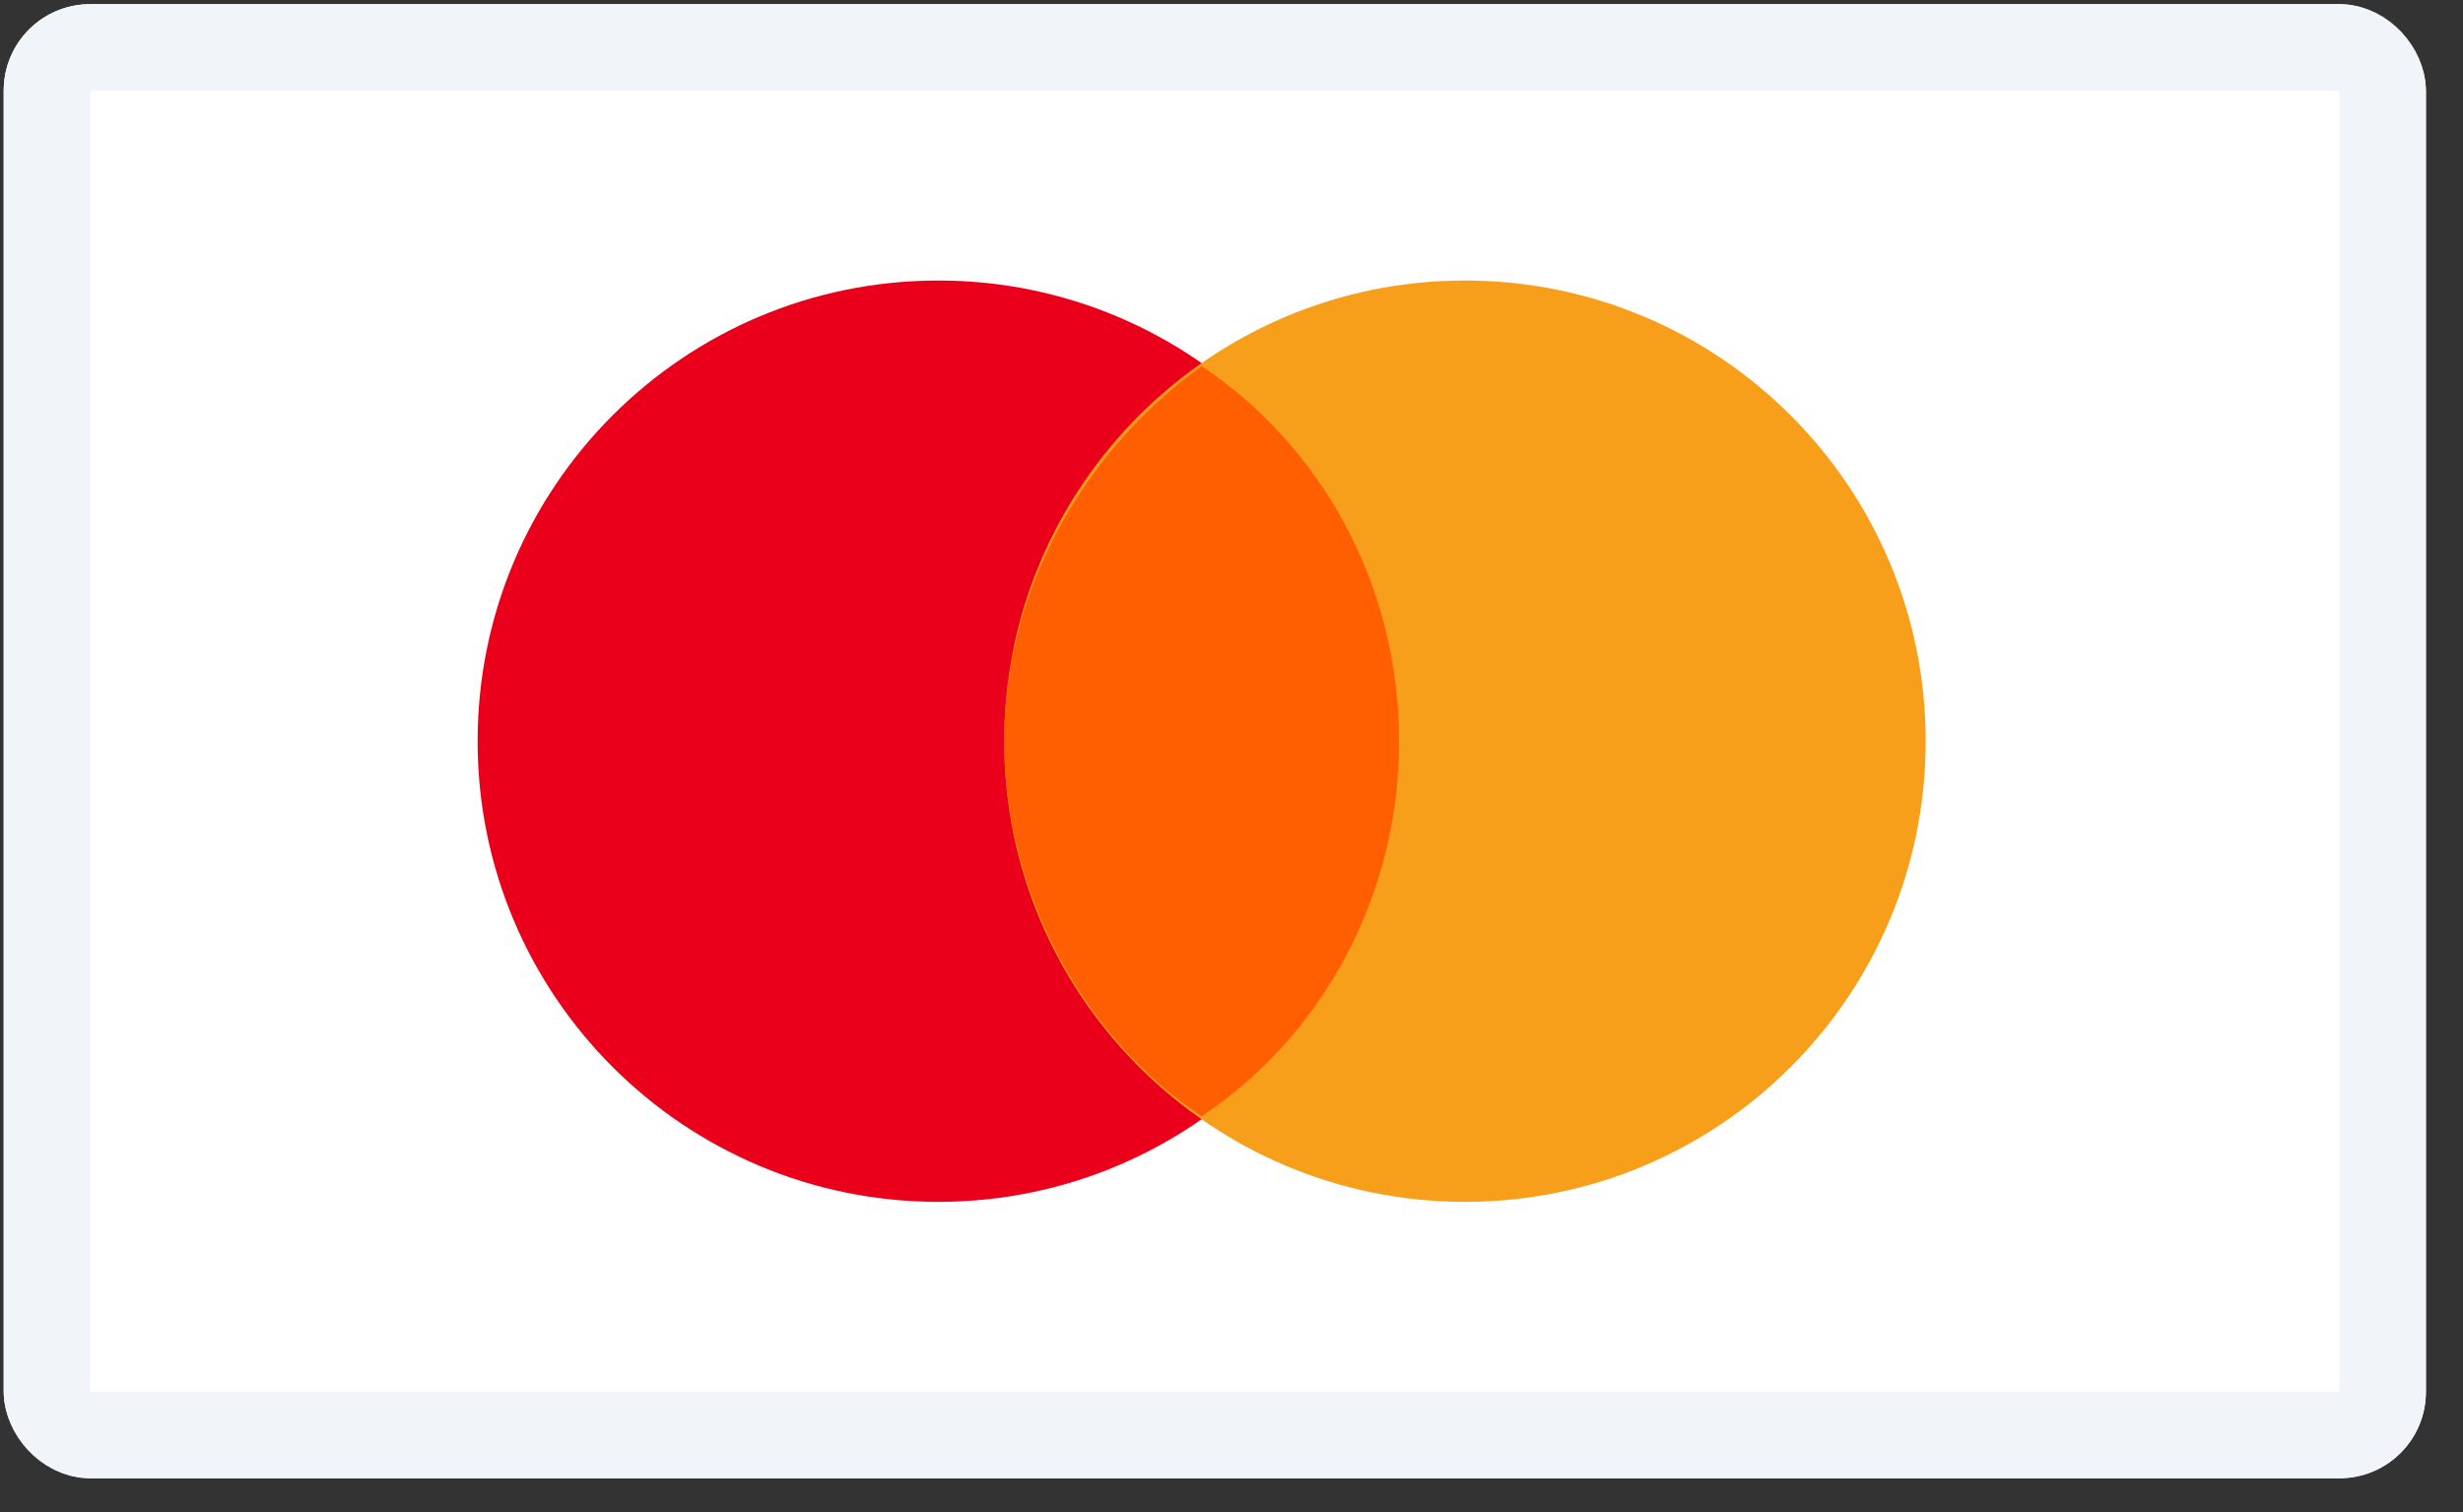
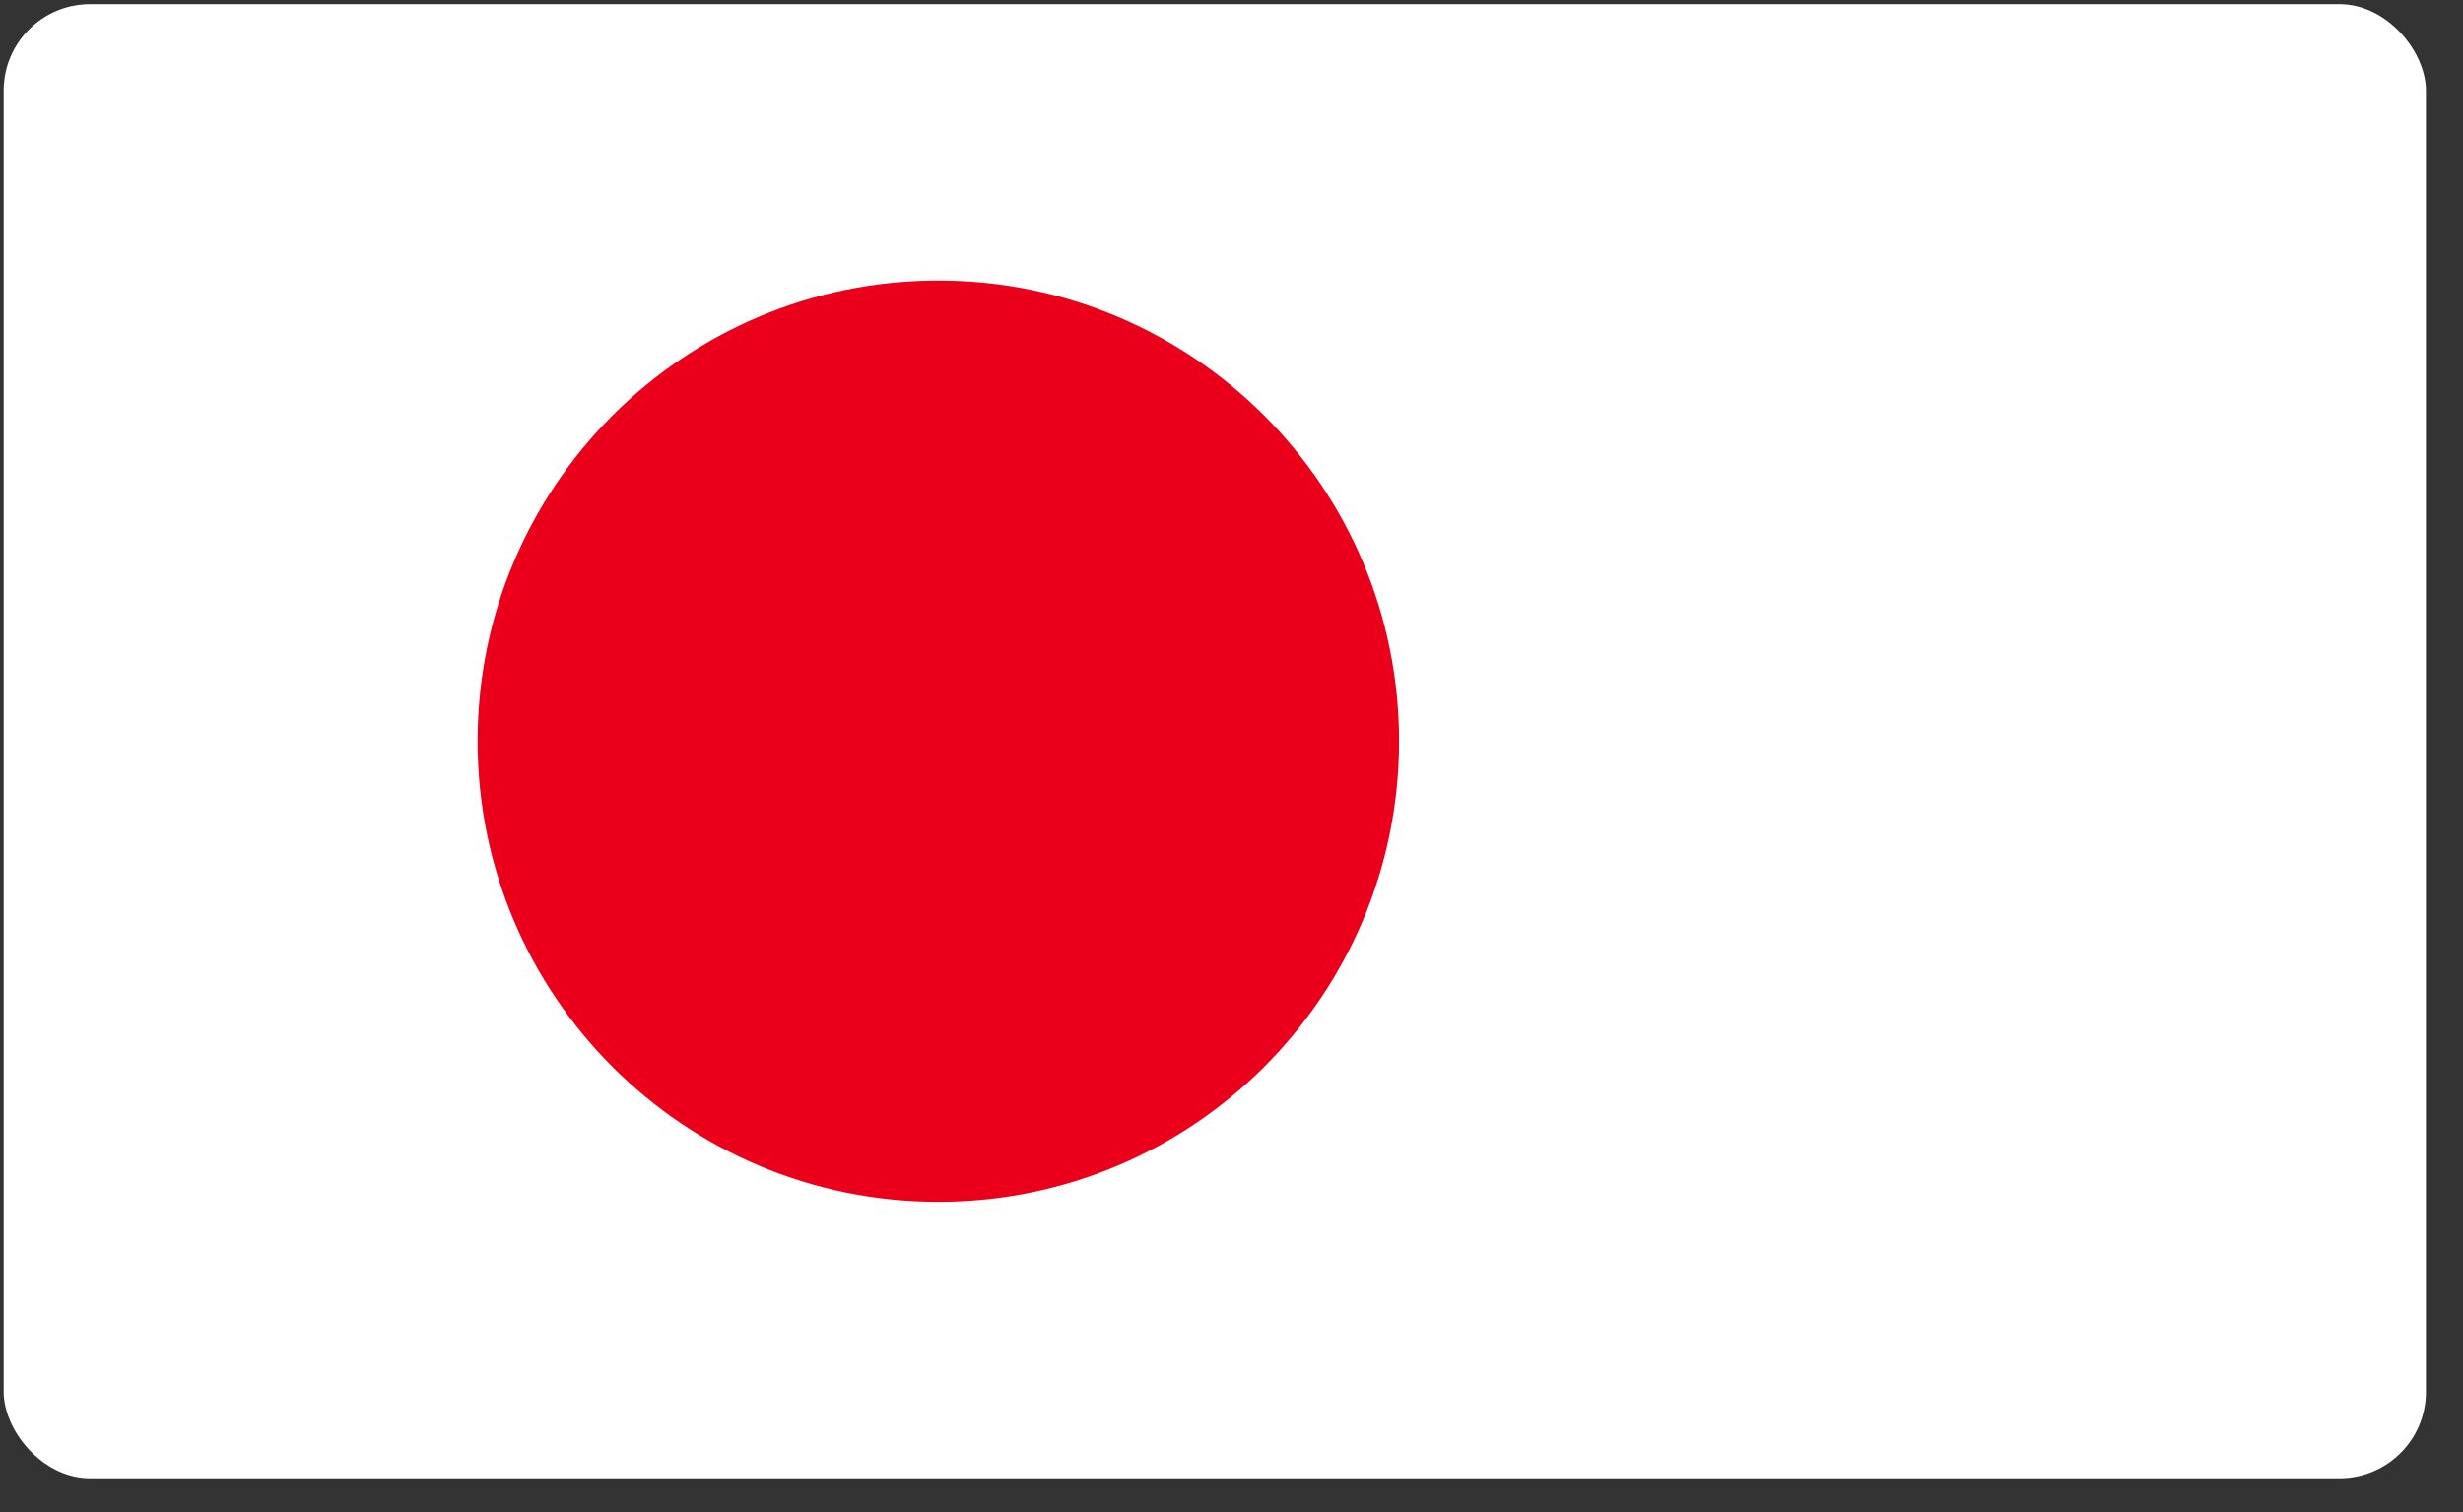
<svg xmlns="http://www.w3.org/2000/svg" width="57" height="35" viewBox="0 0 57 35" fill="none">
  <rect x="0" y="0" width="57" height="35" fill="#333333" stroke="none" />
  <g clip-path="url(#clip0_1228_4673)">
    <rect x="0.085" y="0.096" width="56.057" height="34.121" rx="2" fill="white" />
    <path d="M52.181 0.4C53.857 0.4 55.228 1.771 55.228 3.447V30.866C55.228 32.542 53.857 33.913 52.181 33.913H3.436C1.761 33.913 0.39 32.542 0.39 30.866V3.447C0.39 1.771 1.761 0.4 3.436 0.4H52.181Z" fill="white" />
    <path d="M21.715 27.819C27.604 27.819 32.378 23.045 32.378 17.156C32.378 11.267 27.604 6.493 21.715 6.493C15.826 6.493 11.053 11.267 11.053 17.156C11.053 23.045 15.826 27.819 21.715 27.819Z" fill="#EB001B" />
-     <path d="M33.902 27.819C39.791 27.819 44.565 23.045 44.565 17.156C44.565 11.267 39.791 6.493 33.902 6.493C28.013 6.493 23.239 11.267 23.239 17.156C23.239 23.045 28.013 27.819 33.902 27.819Z" fill="#F79E1B" />
-     <path d="M32.378 17.156C32.378 13.501 30.55 10.302 27.809 8.474C25.067 10.454 23.239 13.653 23.239 17.156C23.239 20.66 25.067 24.011 27.809 25.839C30.55 24.011 32.378 20.812 32.378 17.156Z" fill="#FF5F00" />
  </g>
-   <rect x="1.085" y="1.096" width="54.057" height="32.121" rx="1" stroke="#F1F5F9" stroke-width="2" />
  <defs>
    <clipPath id="clip0_1228_4673">
      <rect x="0.085" y="0.096" width="56.057" height="34.121" rx="2" fill="white" />
    </clipPath>
  </defs>
</svg>